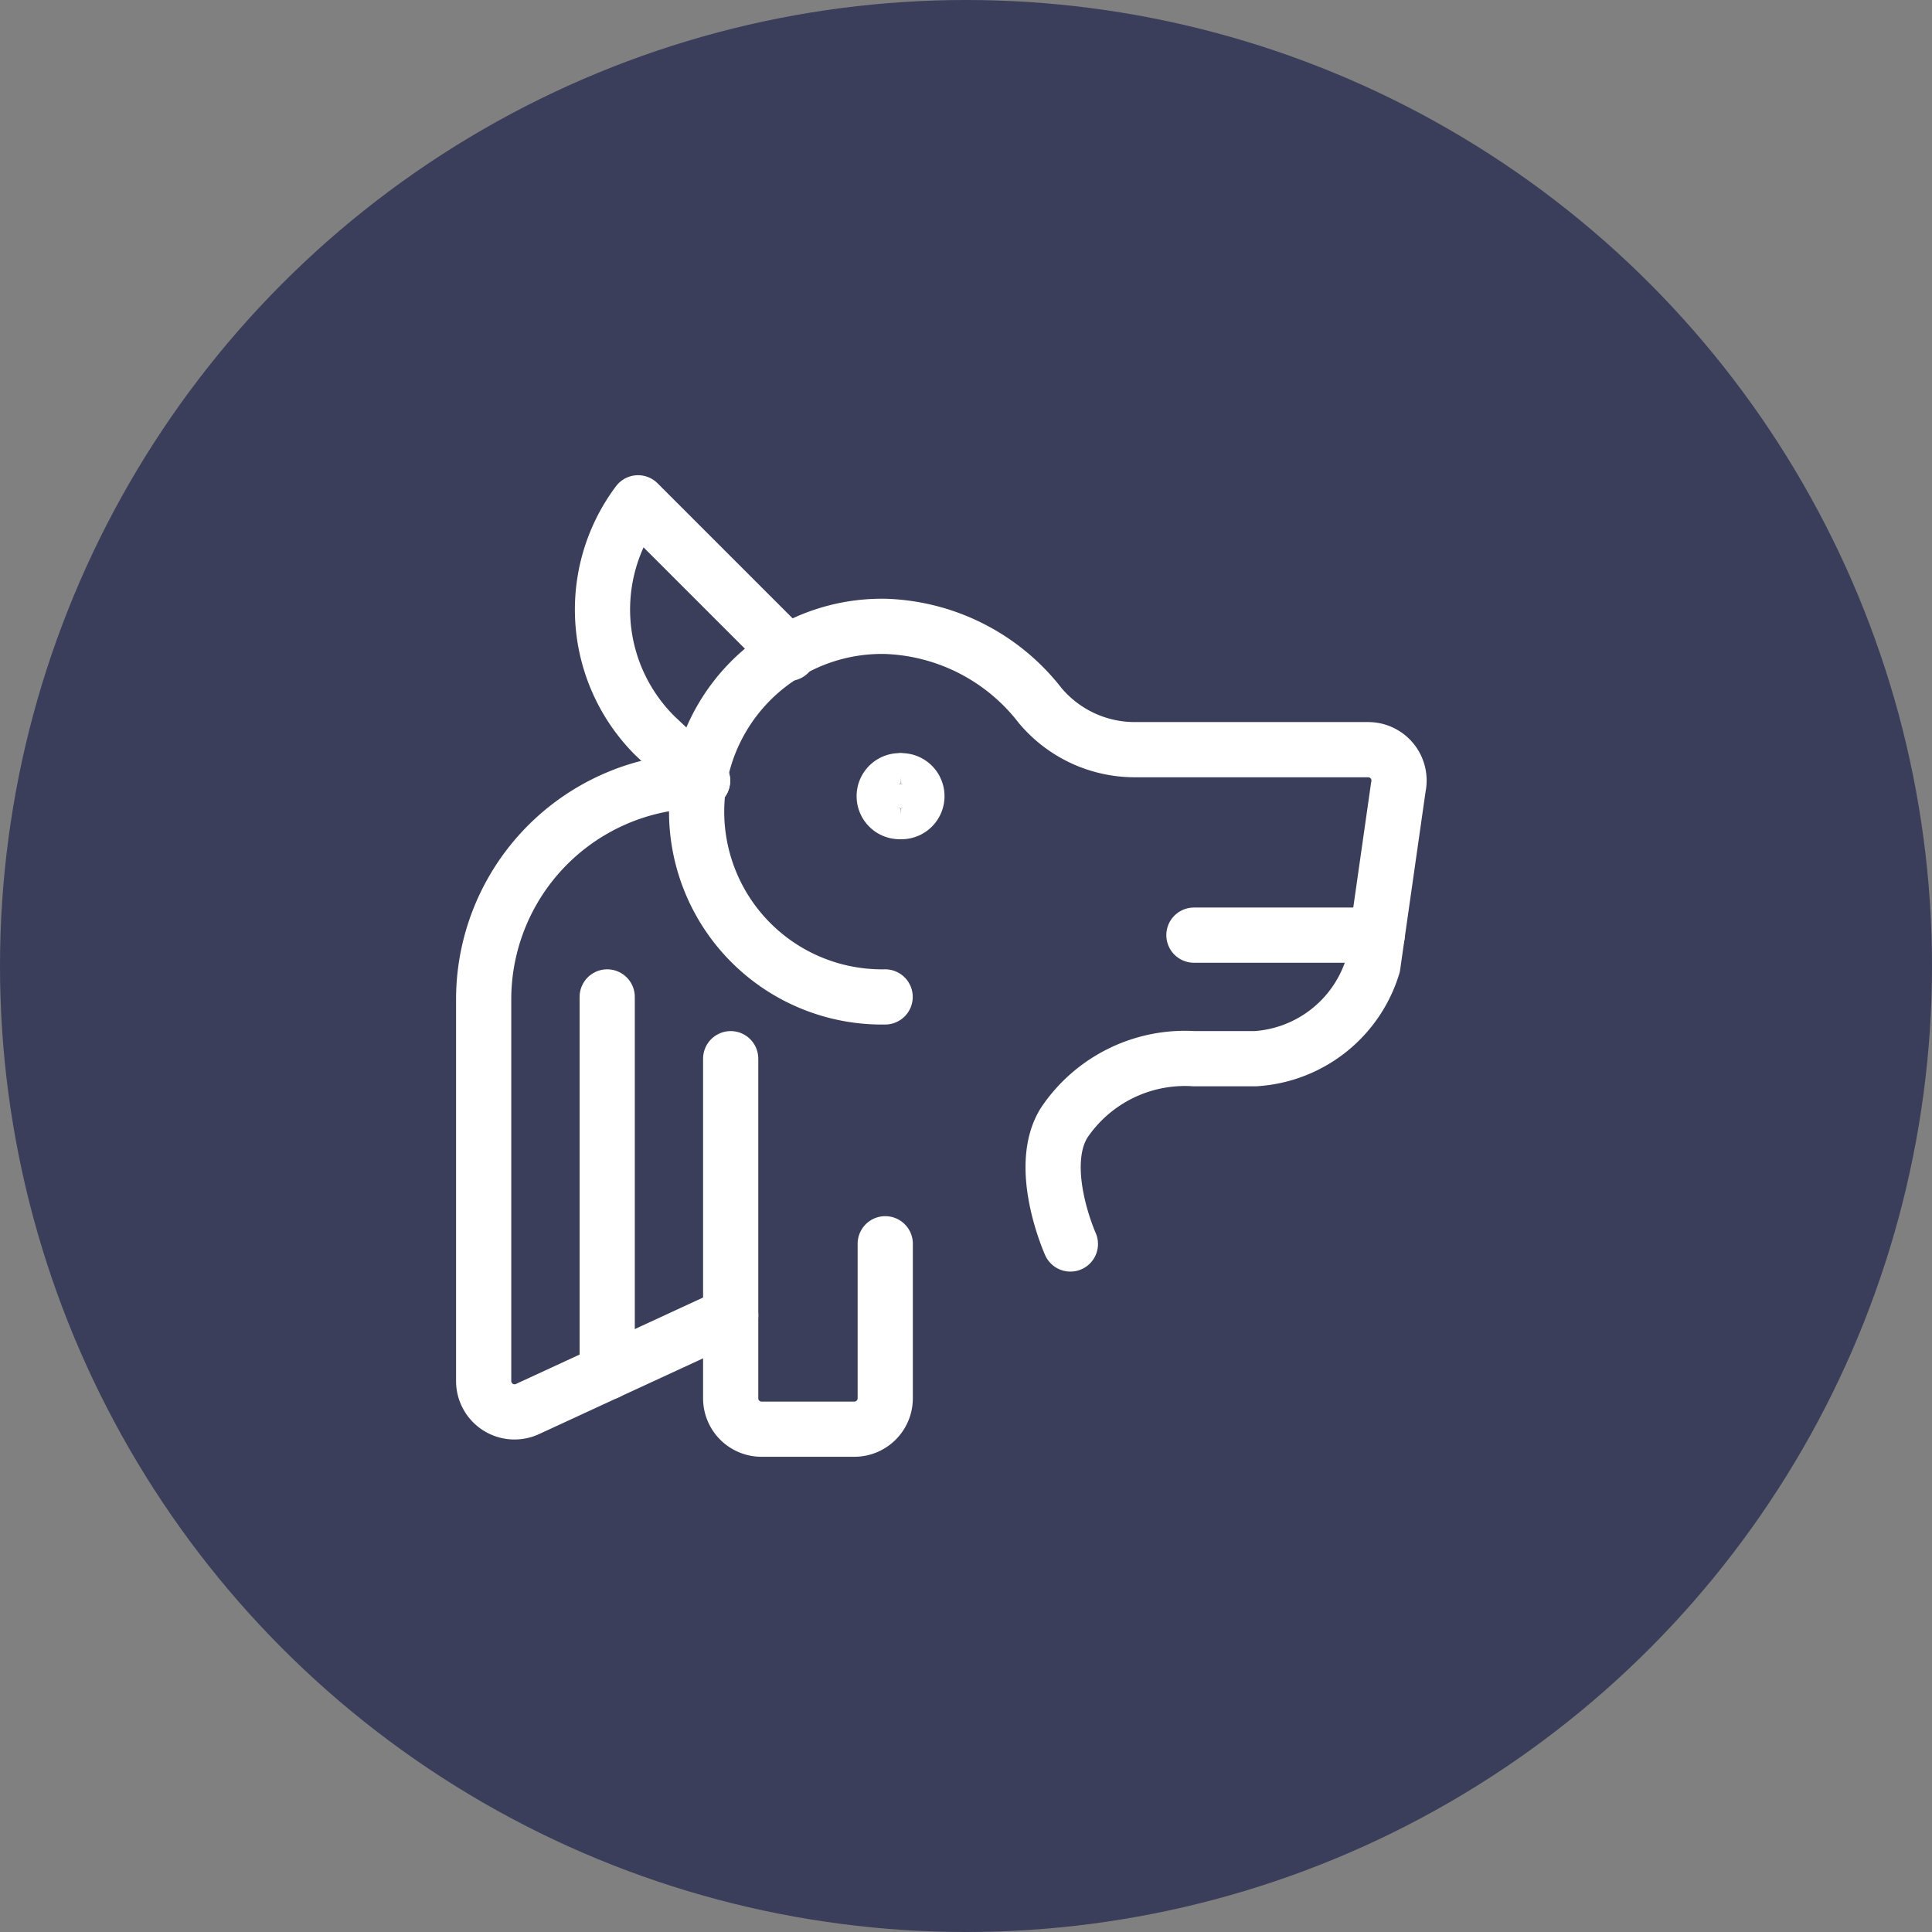
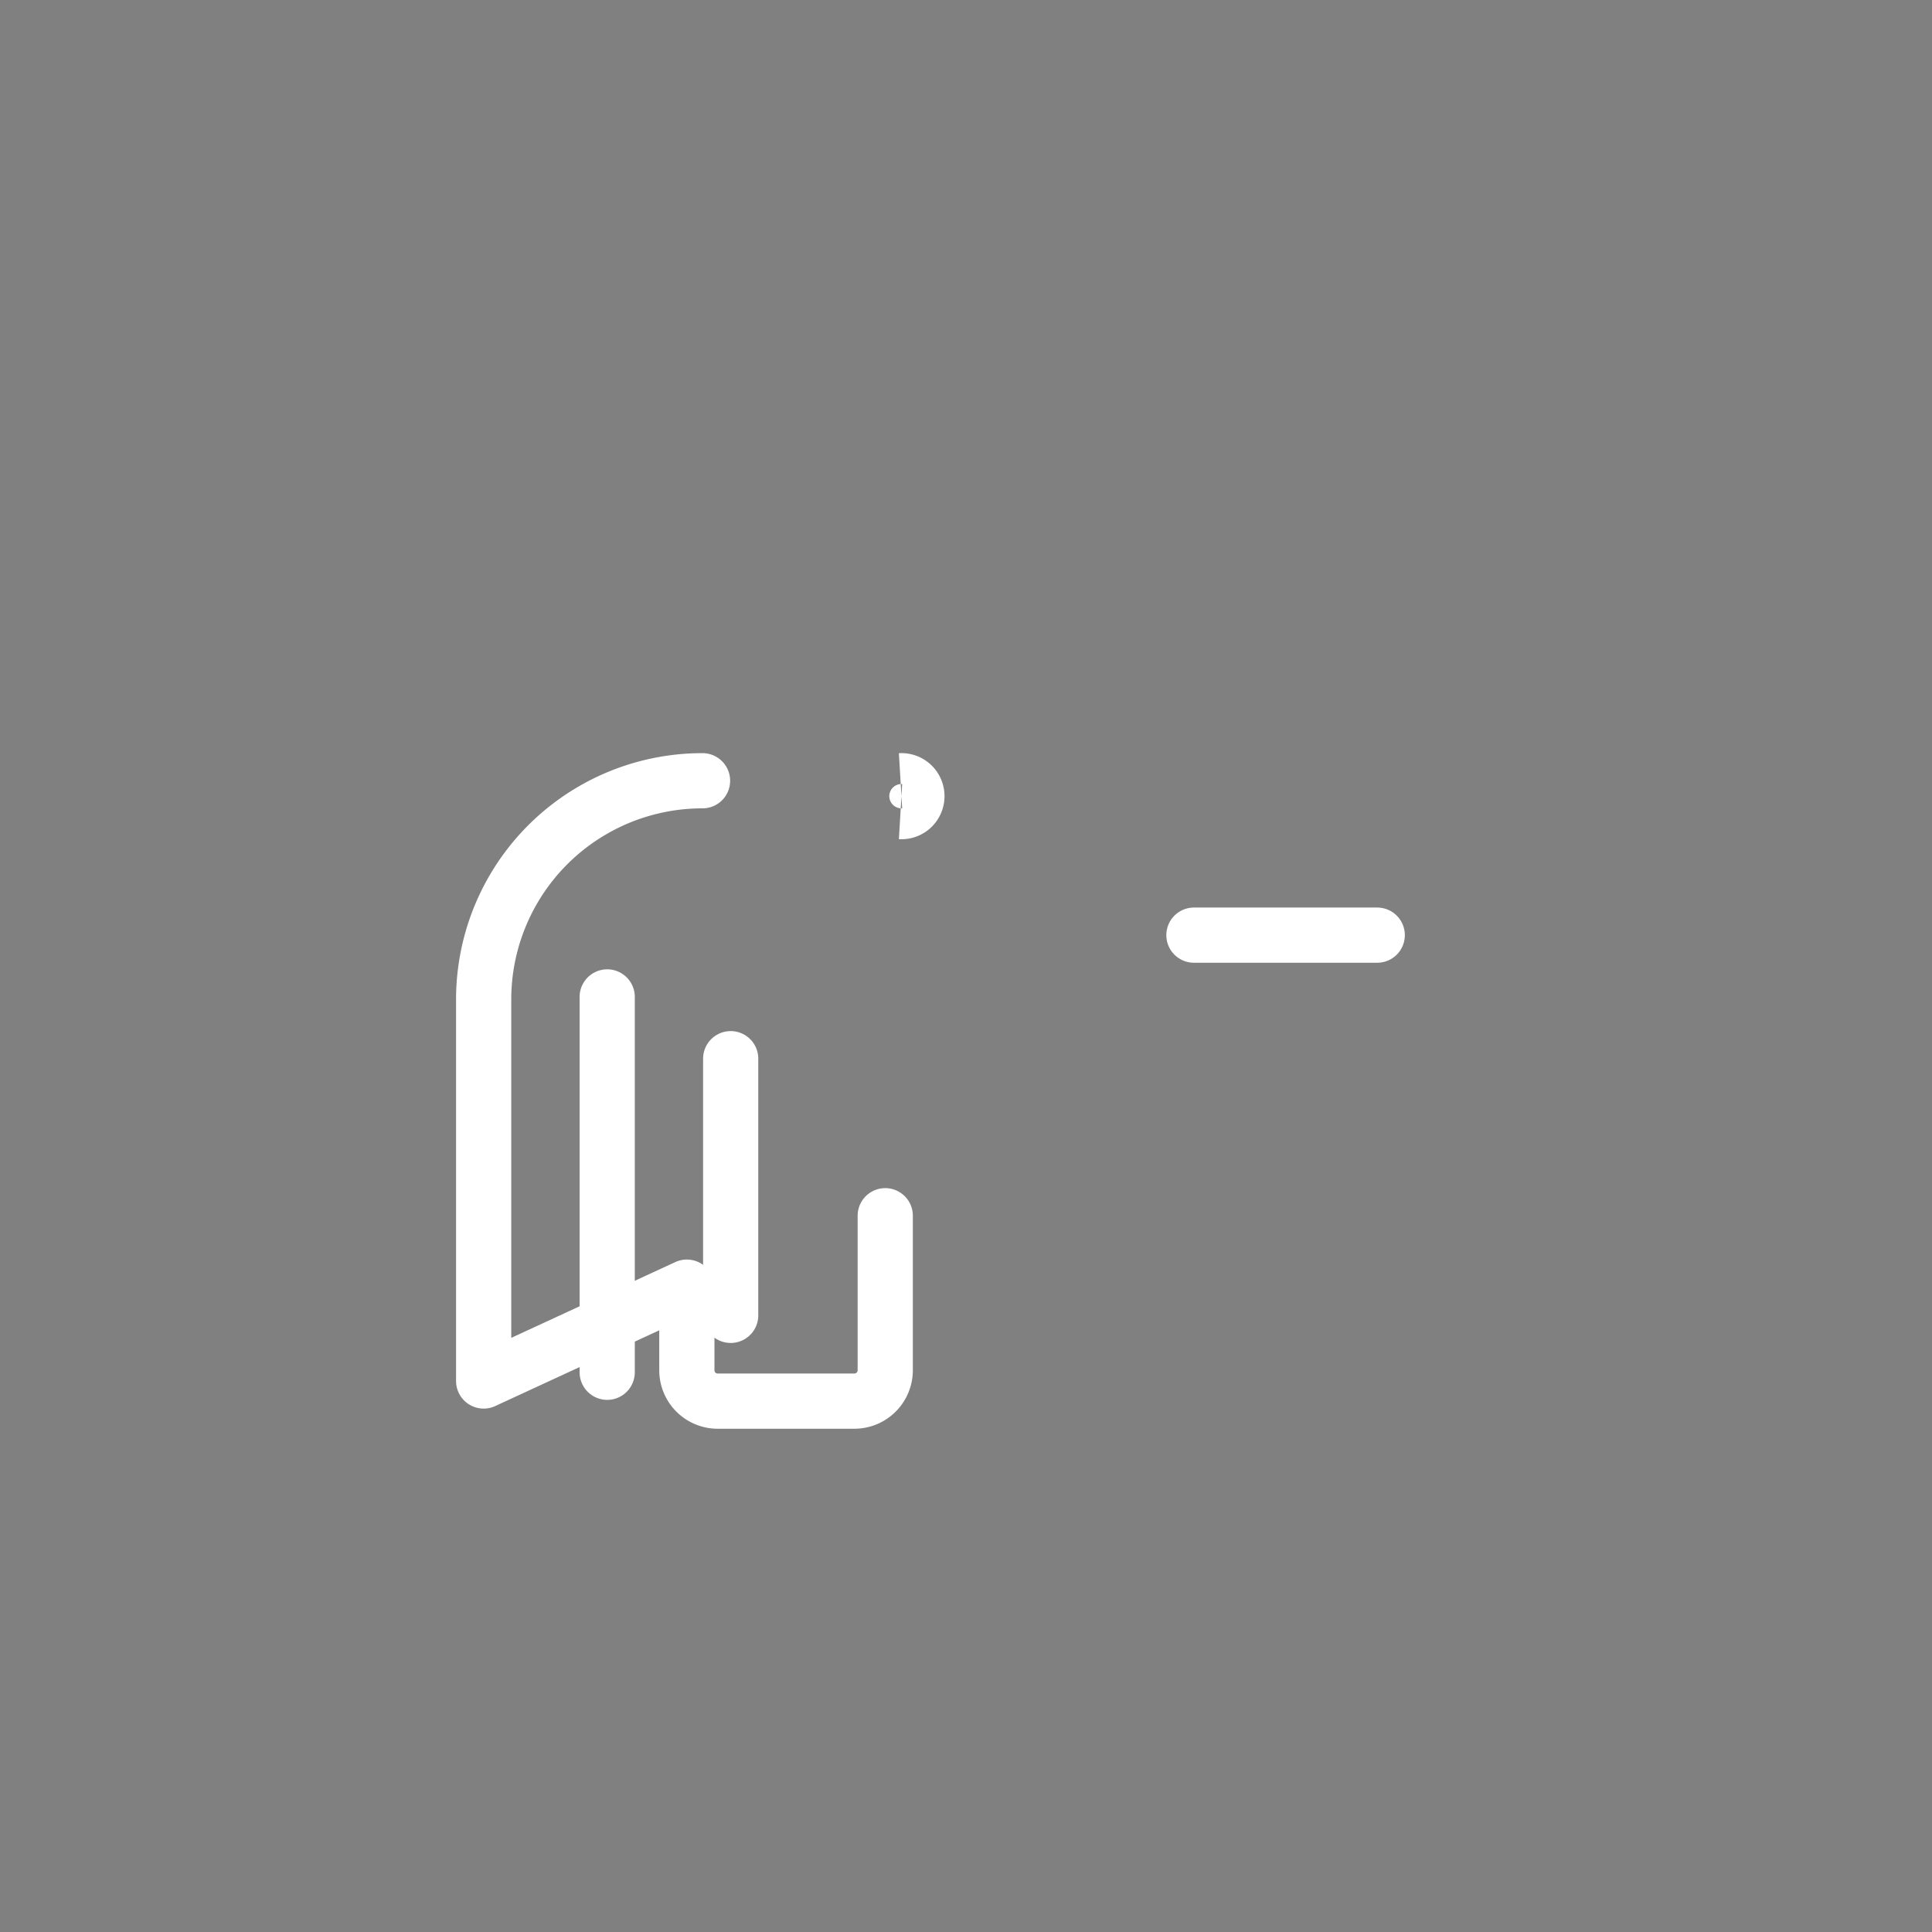
<svg xmlns="http://www.w3.org/2000/svg" width="35" height="35" viewBox="0 0 35 35">
  <rect x="0" y="0" width="35" height="35" fill="#808080" stroke="none" />
  <g id="Groupe_369" data-name="Groupe 369" transform="translate(-1412 -1097)">
    <g id="Groupe_368" data-name="Groupe 368" transform="translate(1412 1097)">
-       <circle id="Ellipse_11" data-name="Ellipse 11" cx="17.5" cy="17.5" r="17.5" fill="#3b3e5a" />
-     </g>
+       </g>
    <g id="history-egyptian-mythology-1" transform="translate(1419.878 1105.359)">
-       <path id="Tracé_146" data-name="Tracé 146" d="M4.849,7.5A3.962,3.962,0,0,0,.884,11.462v6.912a.559.559,0,0,0,.794.508l3.681-1.7v1.506a.559.559,0,0,0,.559.559H7.6a.56.56,0,0,0,.559-.559v-2.8" transform="translate(0 -1.715)" fill="none" stroke="#fff" stroke-linecap="round" stroke-linejoin="round" stroke-width="1" />
+       <path id="Tracé_146" data-name="Tracé 146" d="M4.849,7.5A3.962,3.962,0,0,0,.884,11.462v6.912l3.681-1.7v1.506a.559.559,0,0,0,.559.559H7.6a.56.56,0,0,0,.559-.559v-2.8" transform="translate(0 -1.715)" fill="none" stroke="#fff" stroke-linecap="round" stroke-linejoin="round" stroke-width="1" />
      <path id="Tracé_147" data-name="Tracé 147" d="M3.884,19.55v-6.8" transform="translate(-0.762 -3.049)" fill="none" stroke="#fff" stroke-linecap="round" stroke-linejoin="round" stroke-width="1" />
      <path id="Tracé_148" data-name="Tracé 148" d="M6.884,14.25V18.9" transform="translate(-1.525 -3.43)" fill="none" stroke="#fff" stroke-linecap="round" stroke-linejoin="round" stroke-width="1" />
-       <path id="Tracé_149" data-name="Tracé 149" d="M12.847,14.939s-.619-1.378-.115-2.193a2.637,2.637,0,0,1,2.353-1.164H16.2A2.379,2.379,0,0,0,18.326,9.9l.462-3.237a.559.559,0,0,0-.547-.679H14.015a2.237,2.237,0,0,1-1.716-.8A3.7,3.7,0,0,0,9.491,3.75a3.357,3.357,0,1,0,0,6.713" transform="translate(-1.334 -0.762)" fill="none" stroke="#fff" stroke-linecap="round" stroke-linejoin="round" stroke-width="1" />
      <path id="Tracé_150" data-name="Tracé 150" d="M21.455,11.25H18.134" transform="translate(-4.383 -2.668)" fill="none" stroke="#fff" stroke-linecap="round" stroke-linejoin="round" stroke-width="1" />
-       <path id="Tracé_151" data-name="Tracé 151" d="M5.583,5.785l-.868-.82A3.225,3.225,0,0,1,4.414.75L7.142,3.478" transform="translate(-0.733 0)" fill="none" stroke="#fff" stroke-linecap="round" stroke-linejoin="round" stroke-width="1" />
-       <path id="Tracé_152" data-name="Tracé 152" d="M10.914,8.059a.28.28,0,1,1,0-.559" transform="translate(-2.477 -1.715)" fill="none" stroke="#fff" stroke-width="1" />
      <path id="Tracé_153" data-name="Tracé 153" d="M11.009,8.059a.28.28,0,1,0,0-.559" transform="translate(-2.573 -1.715)" fill="none" stroke="#fff" stroke-width="1" />
    </g>
  </g>
</svg>